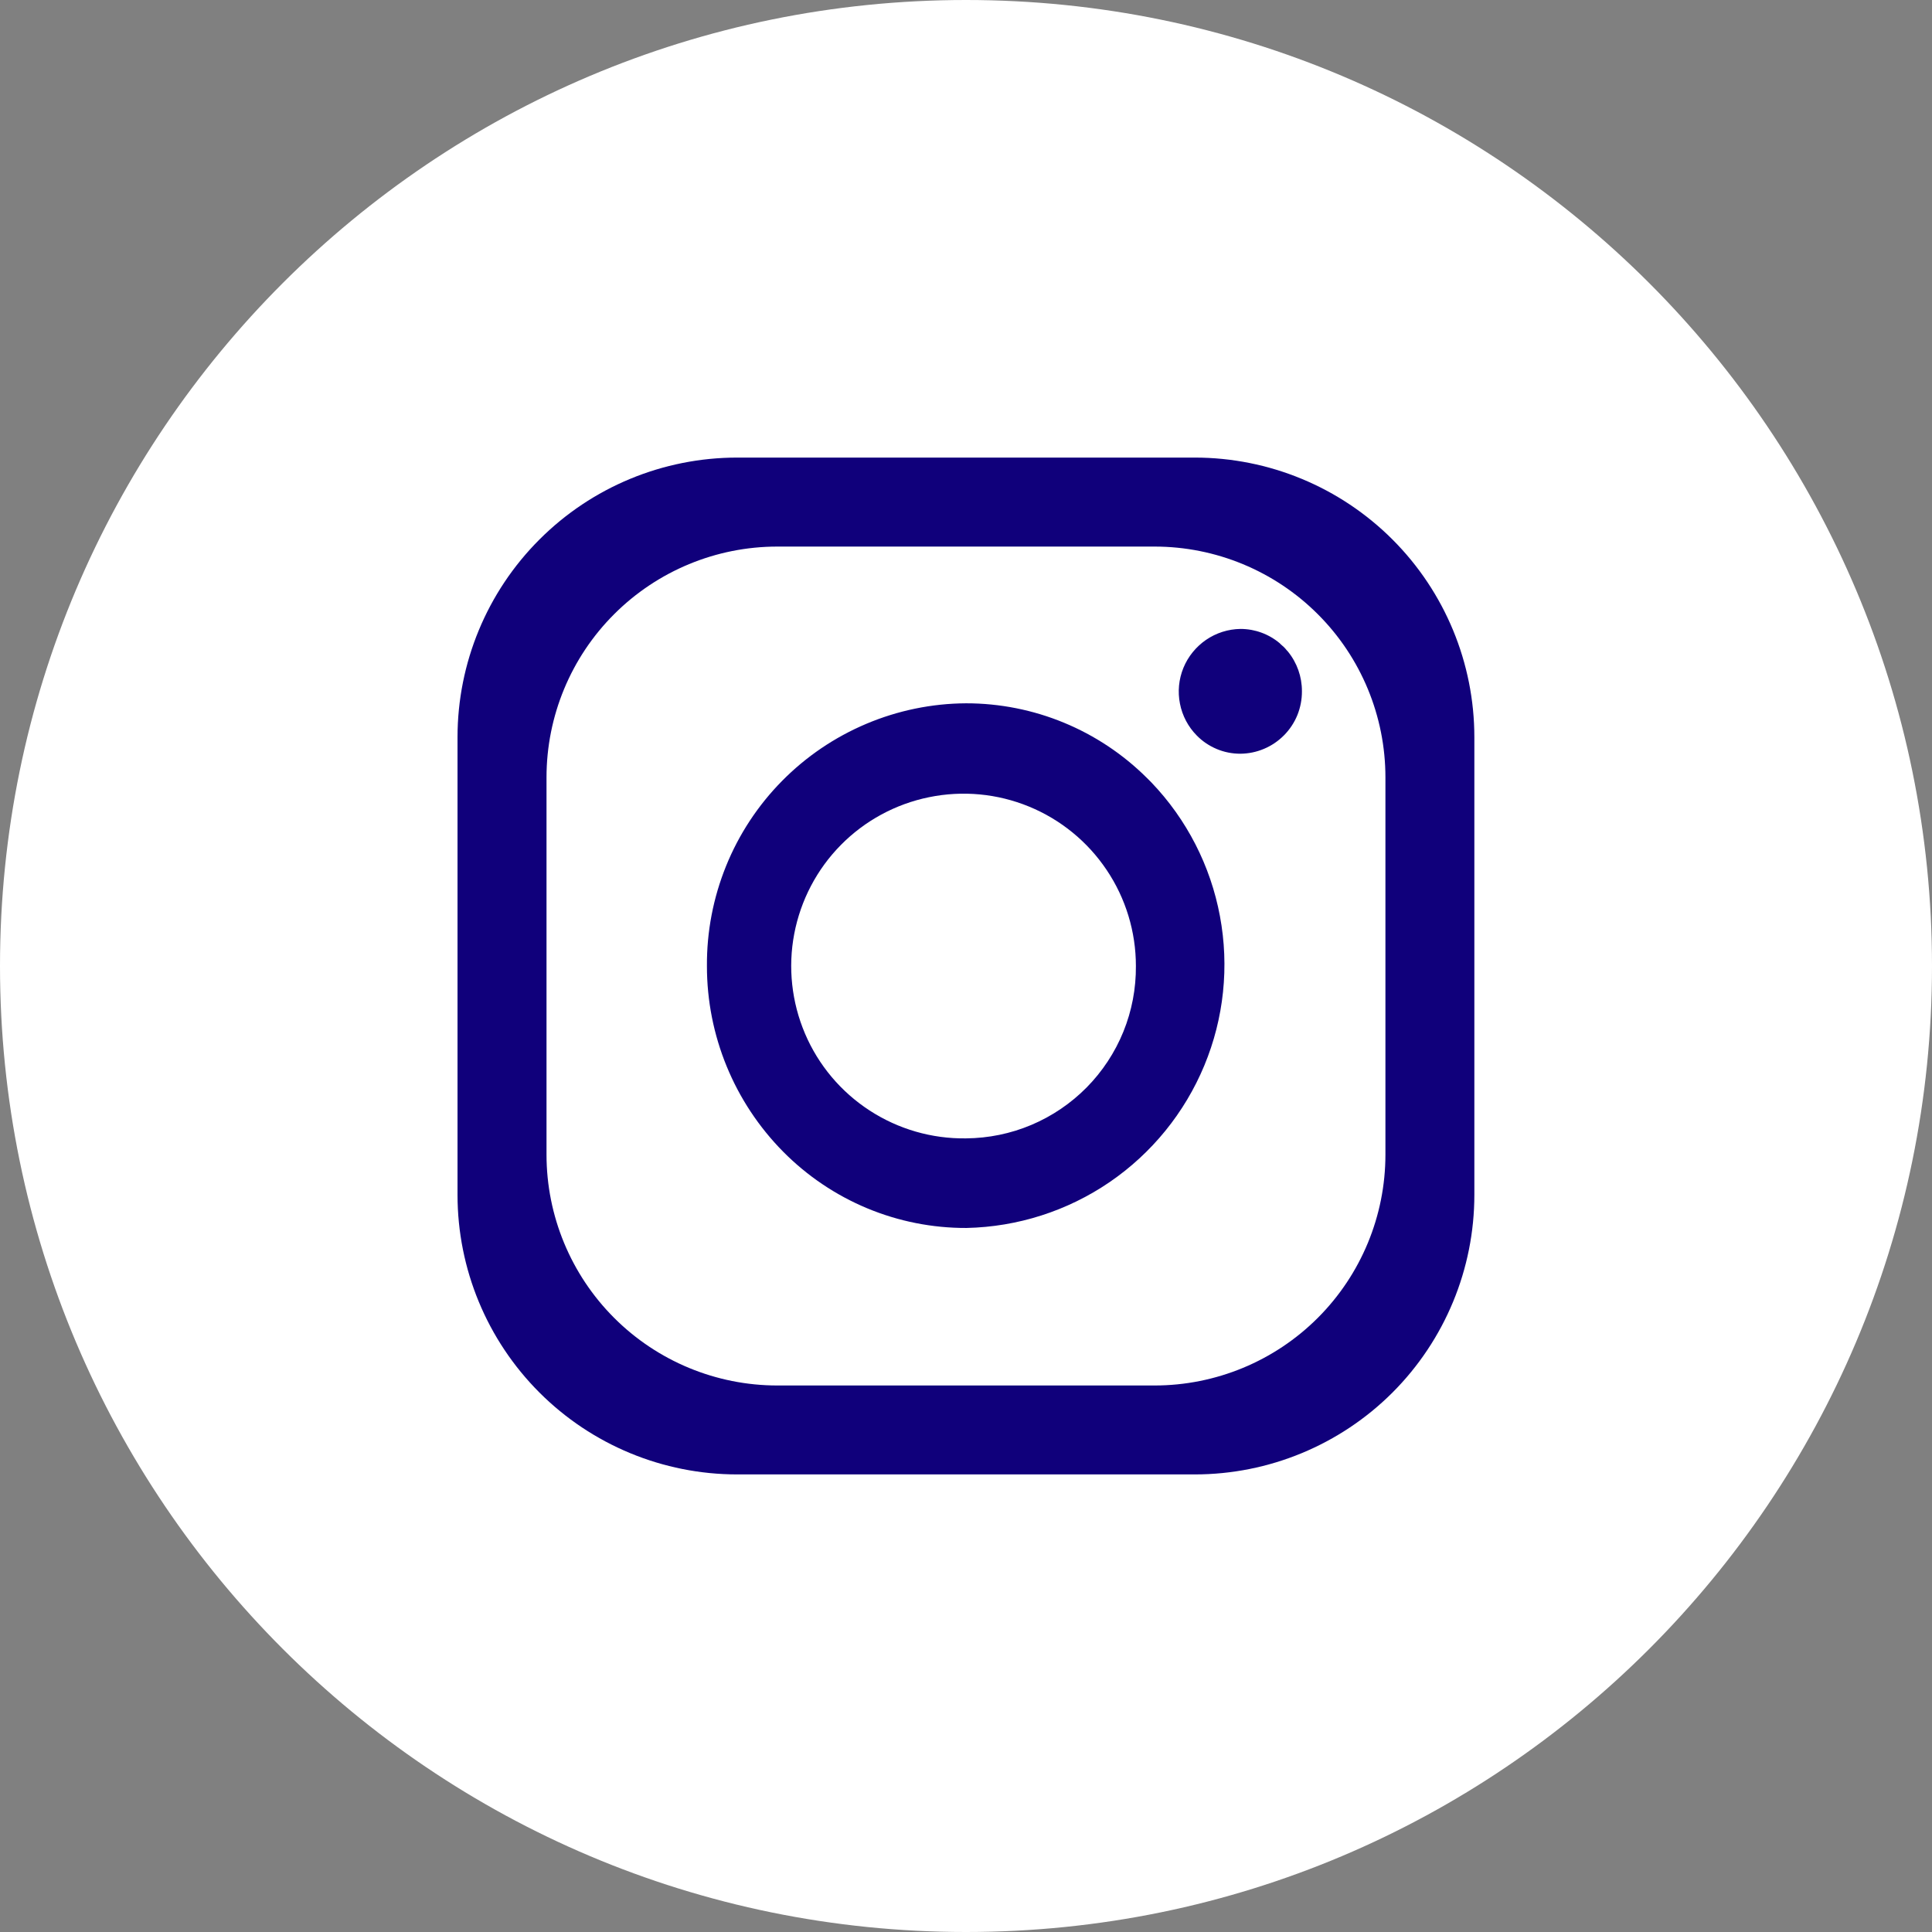
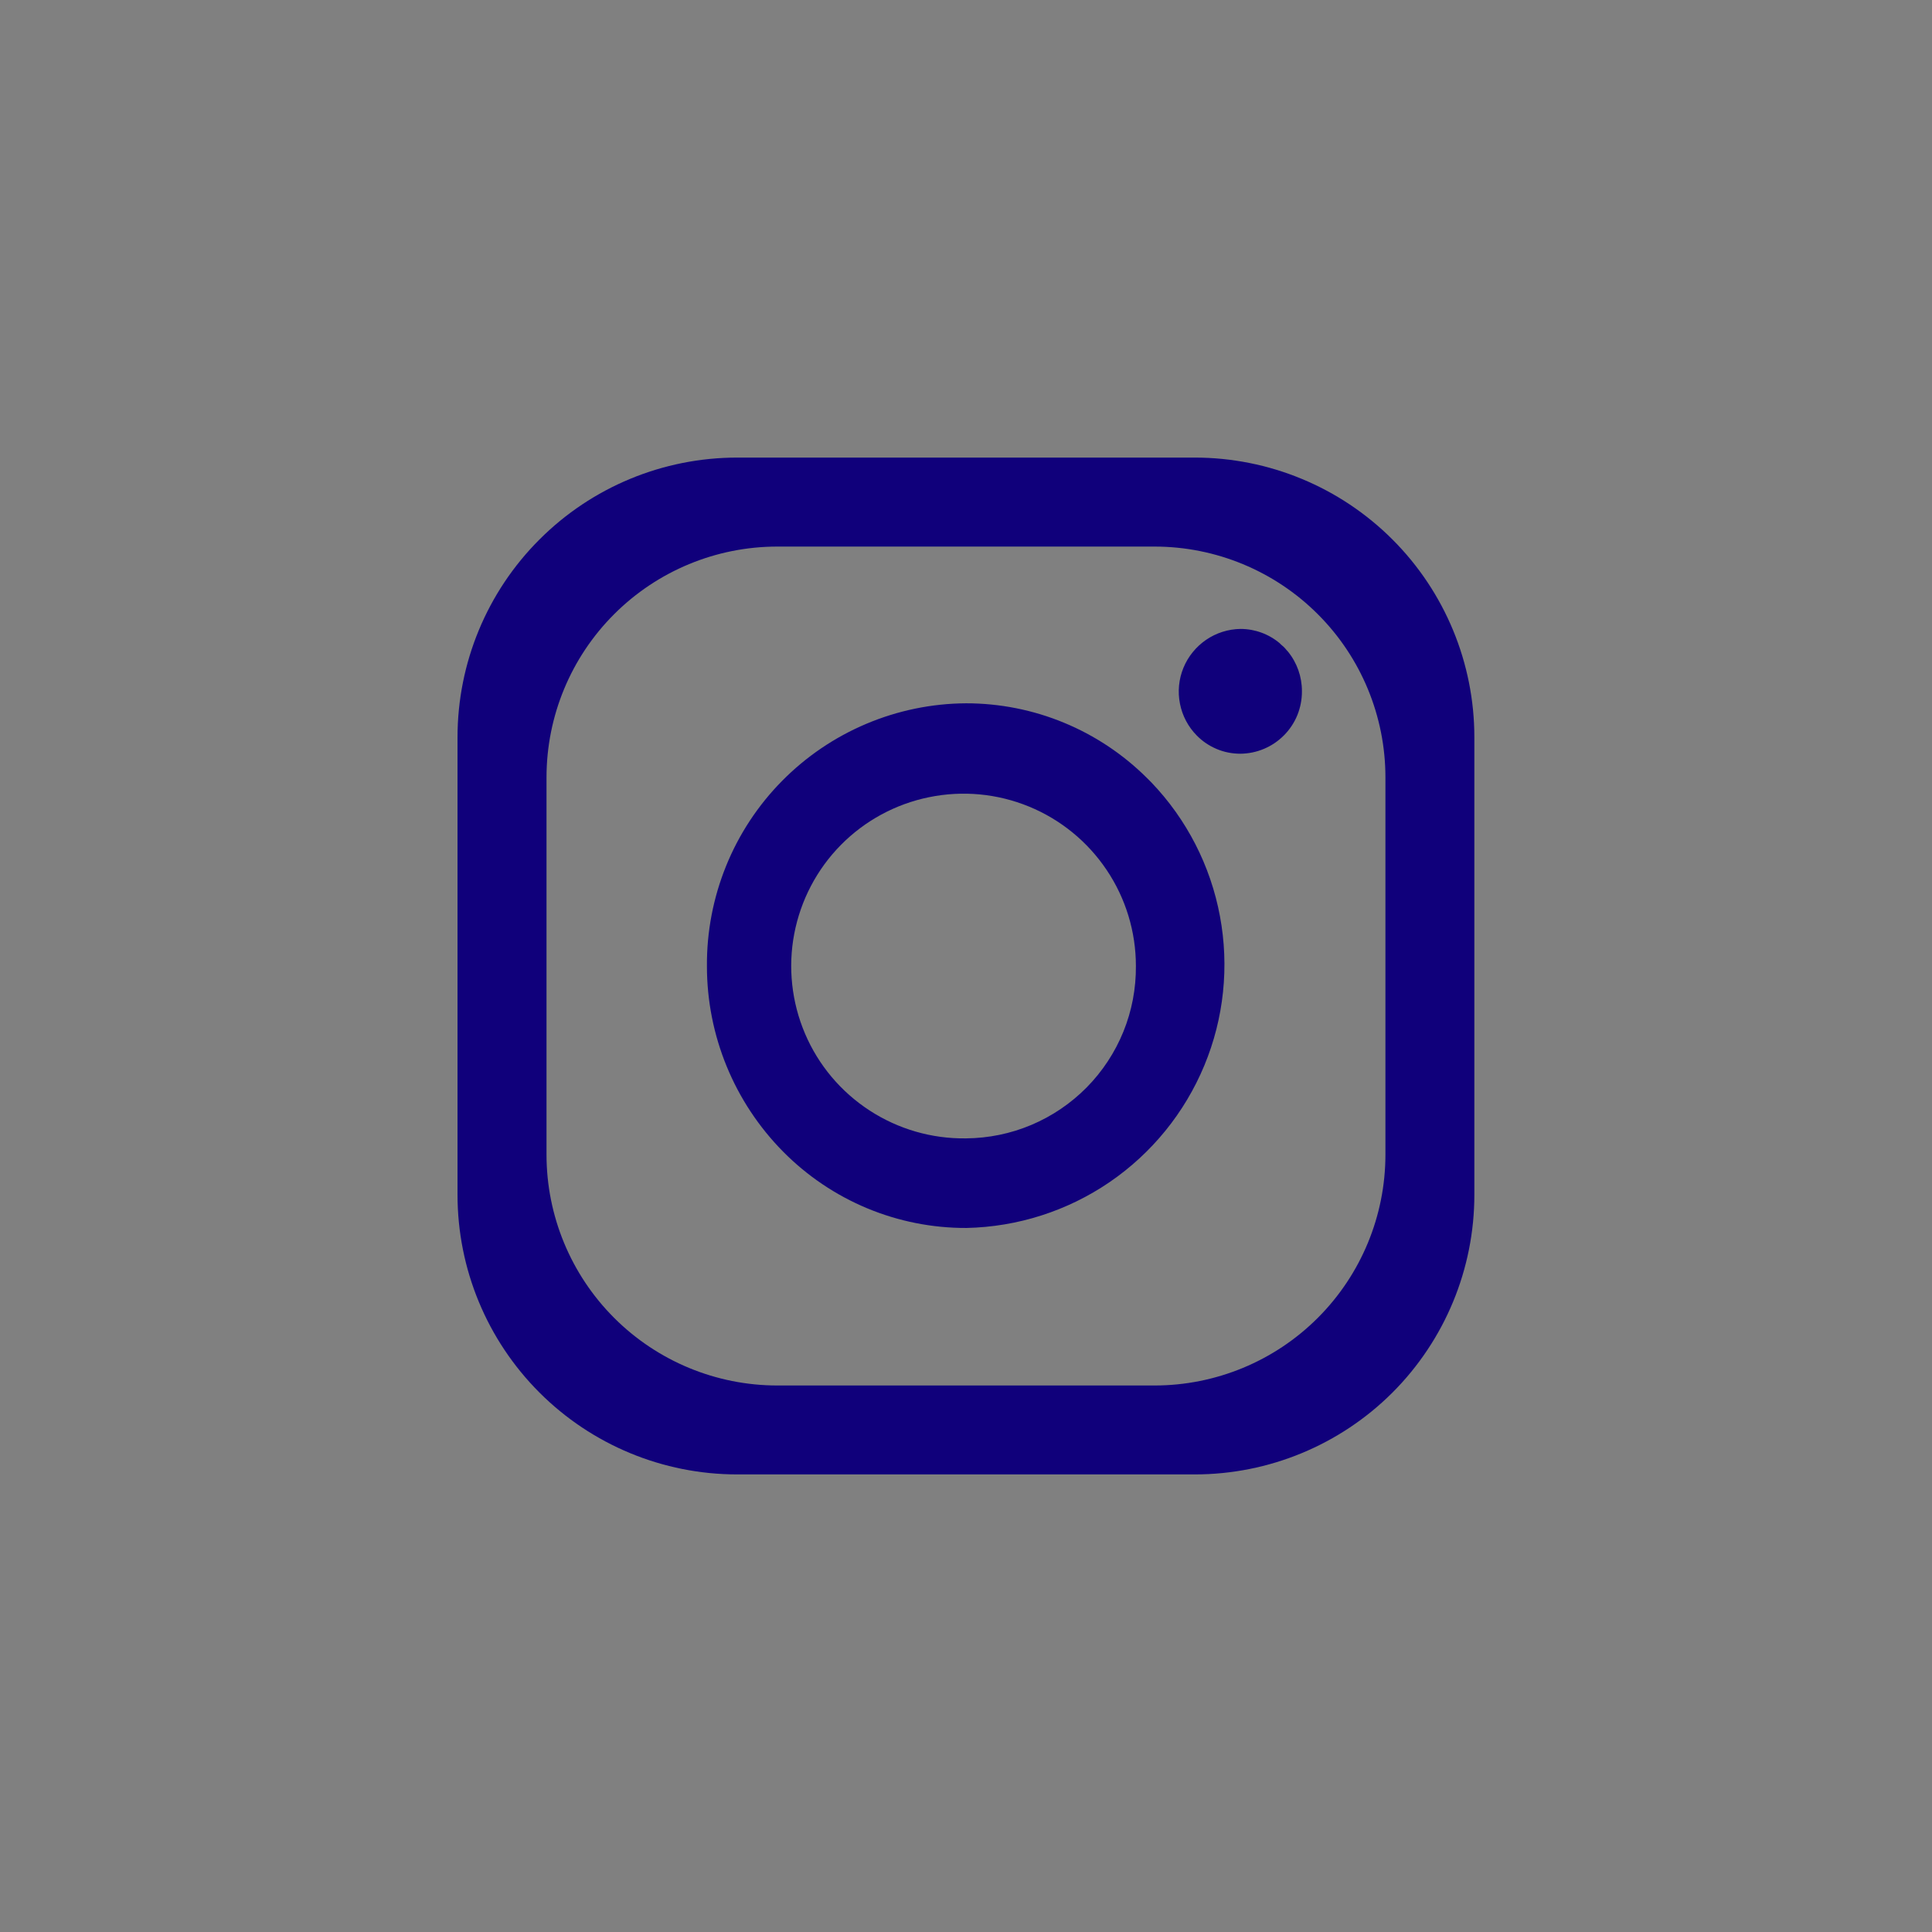
<svg xmlns="http://www.w3.org/2000/svg" width="32" height="32" viewBox="0 0 32 32" fill="none">
  <rect x="0" y="0" width="32" height="32" fill="#808080" stroke="none" />
-   <path d="M32 16C32 7.163 24.837 0 16 0C7.163 0 0 7.163 0 16C0 24.837 7.163 32 16 32C24.837 32 32 24.837 32 16Z" fill="white" />
  <path d="M19.789 7.579H12.21C10.981 7.579 9.803 8.067 8.935 8.936C8.066 9.804 7.578 10.982 7.578 12.211V19.79C7.578 21.018 8.066 22.196 8.935 23.065C9.803 23.933 10.981 24.421 12.21 24.421H19.789C21.017 24.421 22.195 23.933 23.064 23.065C23.932 22.196 24.42 21.018 24.42 19.79V12.211C24.42 10.982 23.932 9.804 23.064 8.936C22.195 8.067 21.017 7.579 19.789 7.579ZM22.947 19.124C22.947 20.138 22.544 21.111 21.827 21.828C21.11 22.545 20.137 22.948 19.123 22.948H12.875C11.861 22.948 10.889 22.545 10.172 21.828C9.455 21.111 9.052 20.138 9.052 19.124V12.876C9.052 11.862 9.455 10.889 10.172 10.173C10.889 9.456 11.861 9.053 12.875 9.053H19.123C20.137 9.053 21.11 9.456 21.827 10.173C22.544 10.889 22.947 11.862 22.947 12.876V19.124Z" fill="#10007B" />
  <path d="M19.071 12.96L19.031 12.92L18.997 12.886C18.201 12.093 17.123 11.648 16 11.649C15.432 11.652 14.871 11.768 14.348 11.989C13.825 12.21 13.351 12.531 12.953 12.935C12.554 13.339 12.239 13.818 12.026 14.344C11.813 14.87 11.705 15.433 11.709 16C11.708 17.152 12.162 18.257 12.972 19.076C13.369 19.477 13.842 19.796 14.363 20.013C14.884 20.23 15.444 20.341 16.008 20.339C16.855 20.321 17.678 20.058 18.378 19.58C19.077 19.102 19.622 18.431 19.947 17.649C20.272 16.867 20.362 16.007 20.206 15.174C20.051 14.342 19.657 13.572 19.071 12.96ZM16 18.855C15.433 18.863 14.878 18.702 14.403 18.393C13.928 18.084 13.556 17.642 13.334 17.121C13.112 16.6 13.049 16.024 13.155 15.468C13.261 14.912 13.529 14.399 13.927 13.996C14.324 13.593 14.833 13.317 15.388 13.204C15.943 13.09 16.519 13.144 17.043 13.359C17.567 13.574 18.015 13.94 18.33 14.41C18.646 14.88 18.814 15.434 18.814 16C18.817 16.372 18.747 16.742 18.607 17.087C18.467 17.432 18.26 17.746 17.999 18.011C17.737 18.276 17.426 18.487 17.083 18.632C16.74 18.777 16.372 18.852 16 18.855ZM21.564 11.449C21.565 11.584 21.539 11.718 21.489 11.843C21.438 11.968 21.363 12.082 21.268 12.178C21.173 12.274 21.06 12.351 20.936 12.403C20.811 12.456 20.678 12.483 20.543 12.484C20.409 12.484 20.276 12.458 20.153 12.406C20.029 12.354 19.917 12.279 19.823 12.183C19.68 12.039 19.583 11.855 19.544 11.656C19.504 11.457 19.524 11.25 19.601 11.062C19.678 10.874 19.809 10.713 19.976 10.598C20.144 10.483 20.342 10.42 20.545 10.417C20.783 10.417 21.013 10.5 21.195 10.653L21.216 10.674C21.25 10.701 21.282 10.732 21.309 10.767L21.332 10.792C21.483 10.977 21.565 11.21 21.564 11.449Z" fill="#10007B" />
</svg>